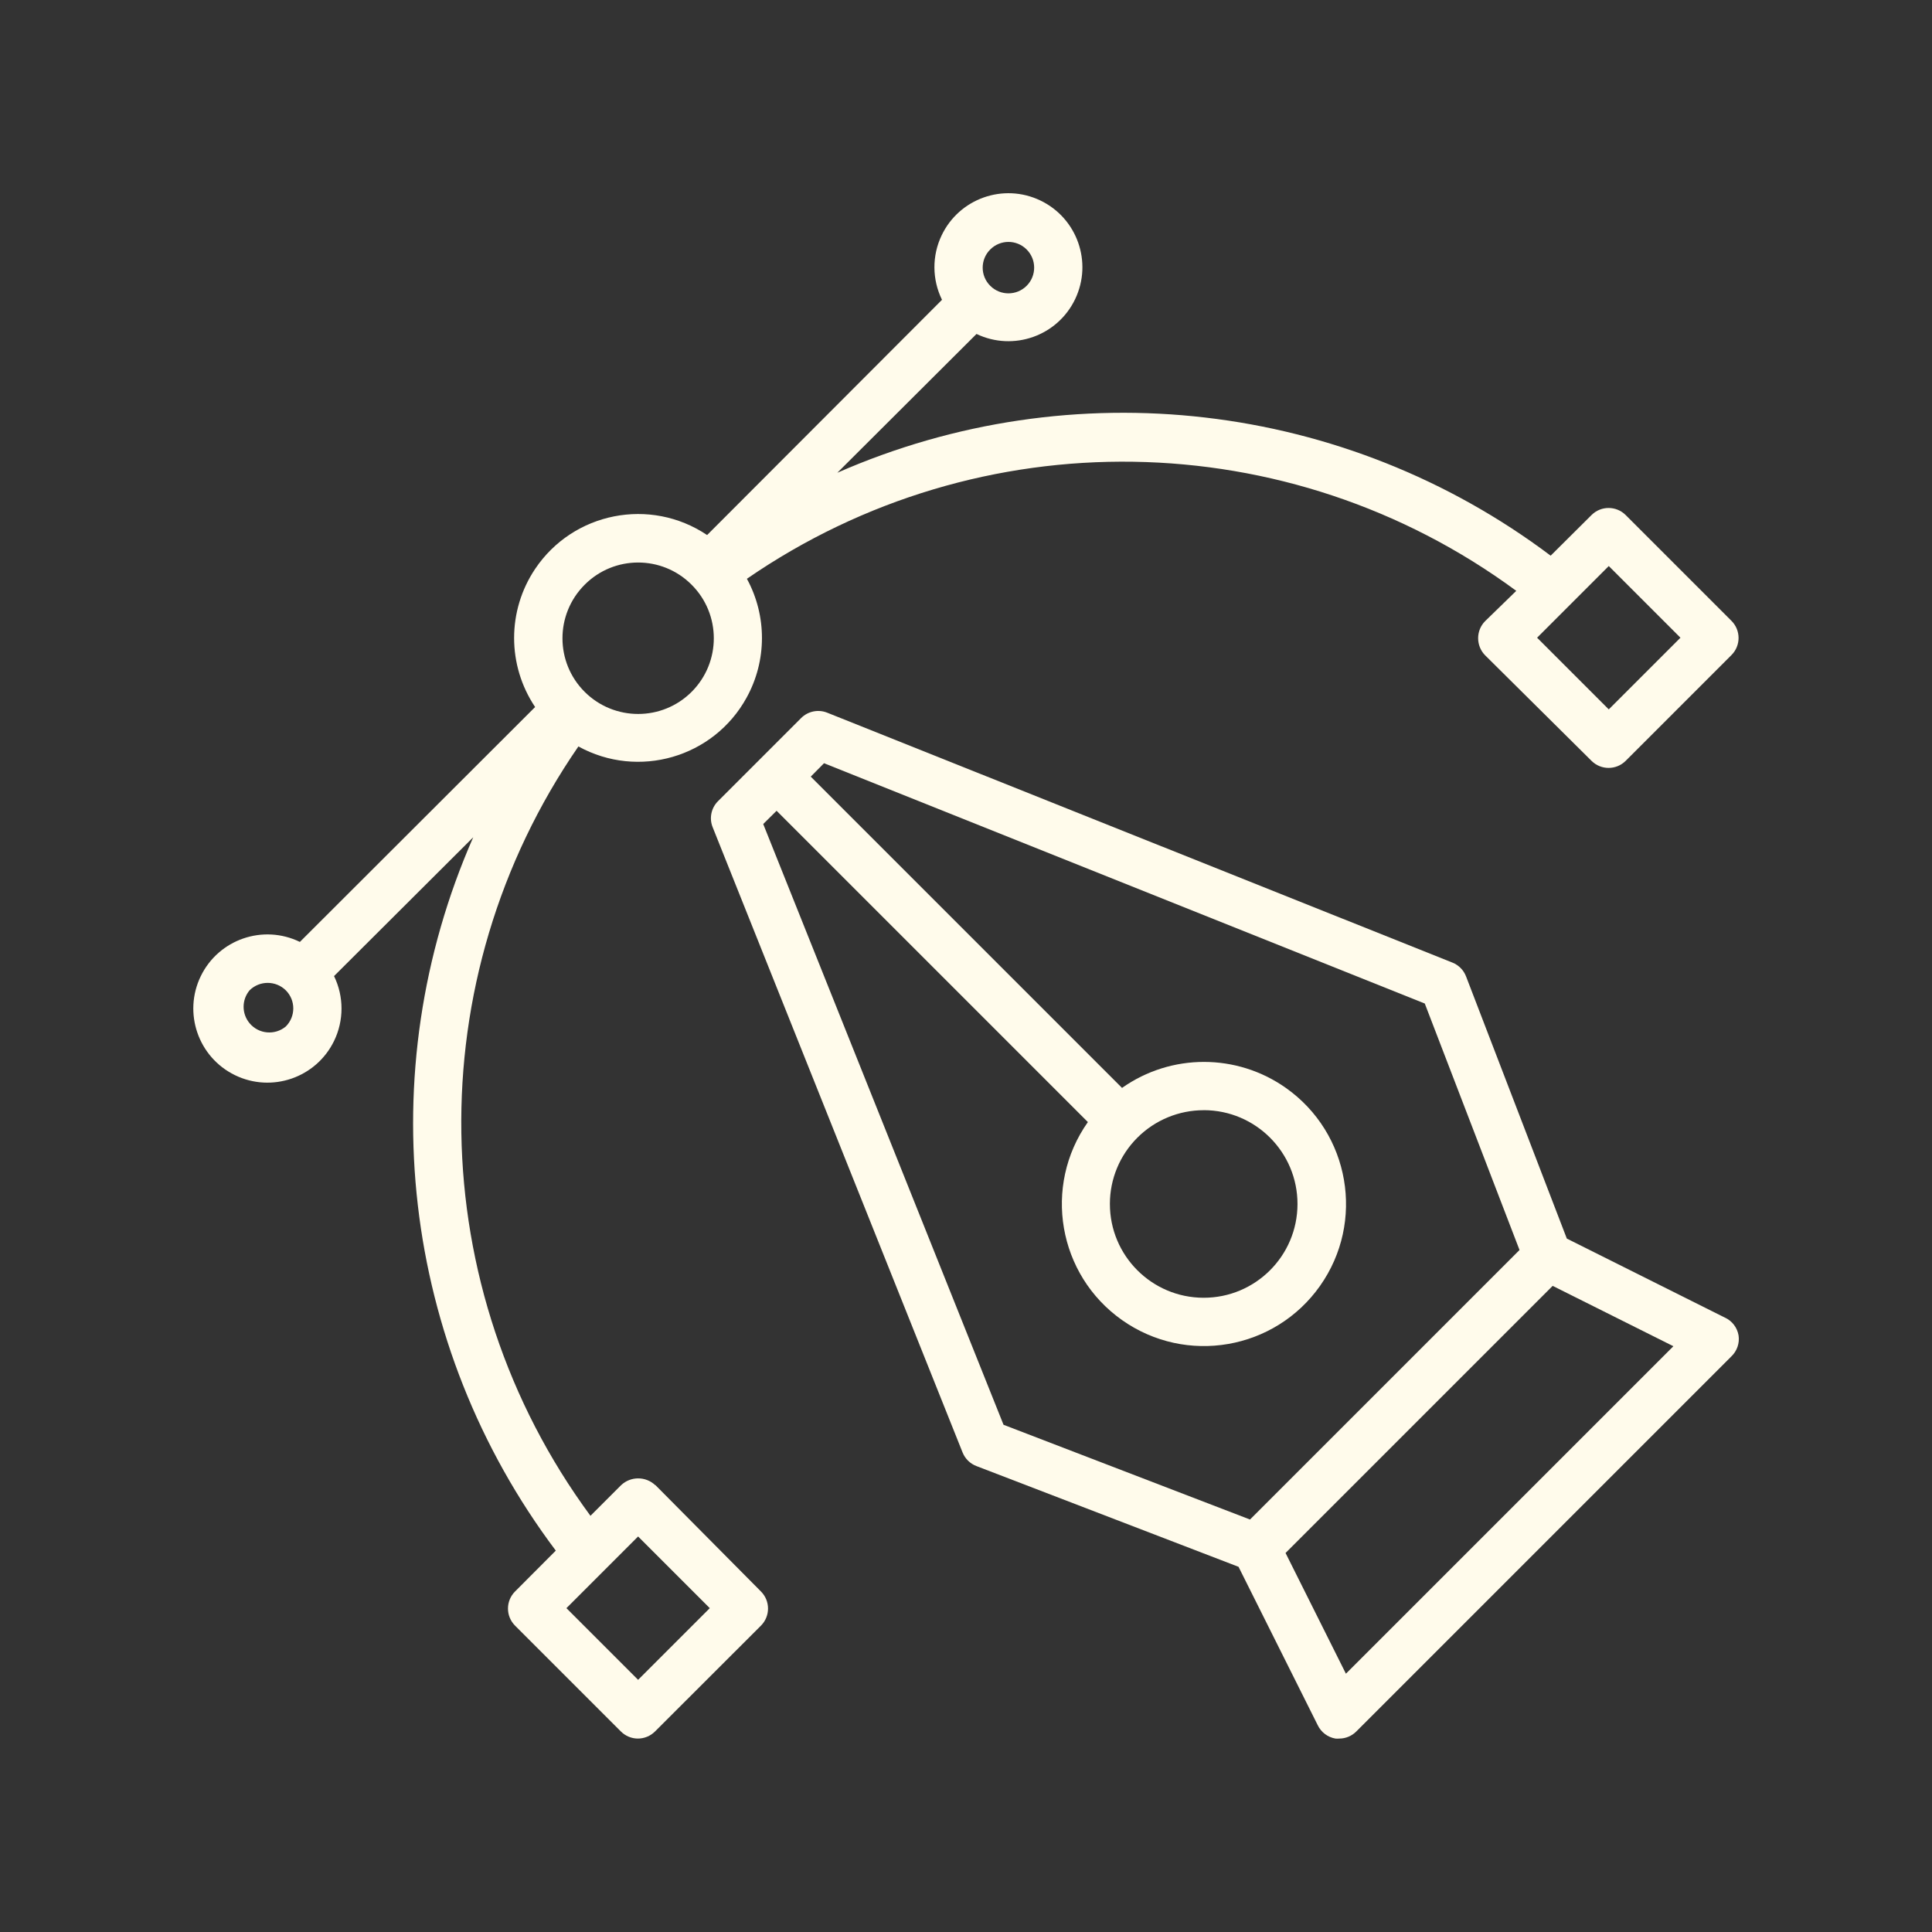
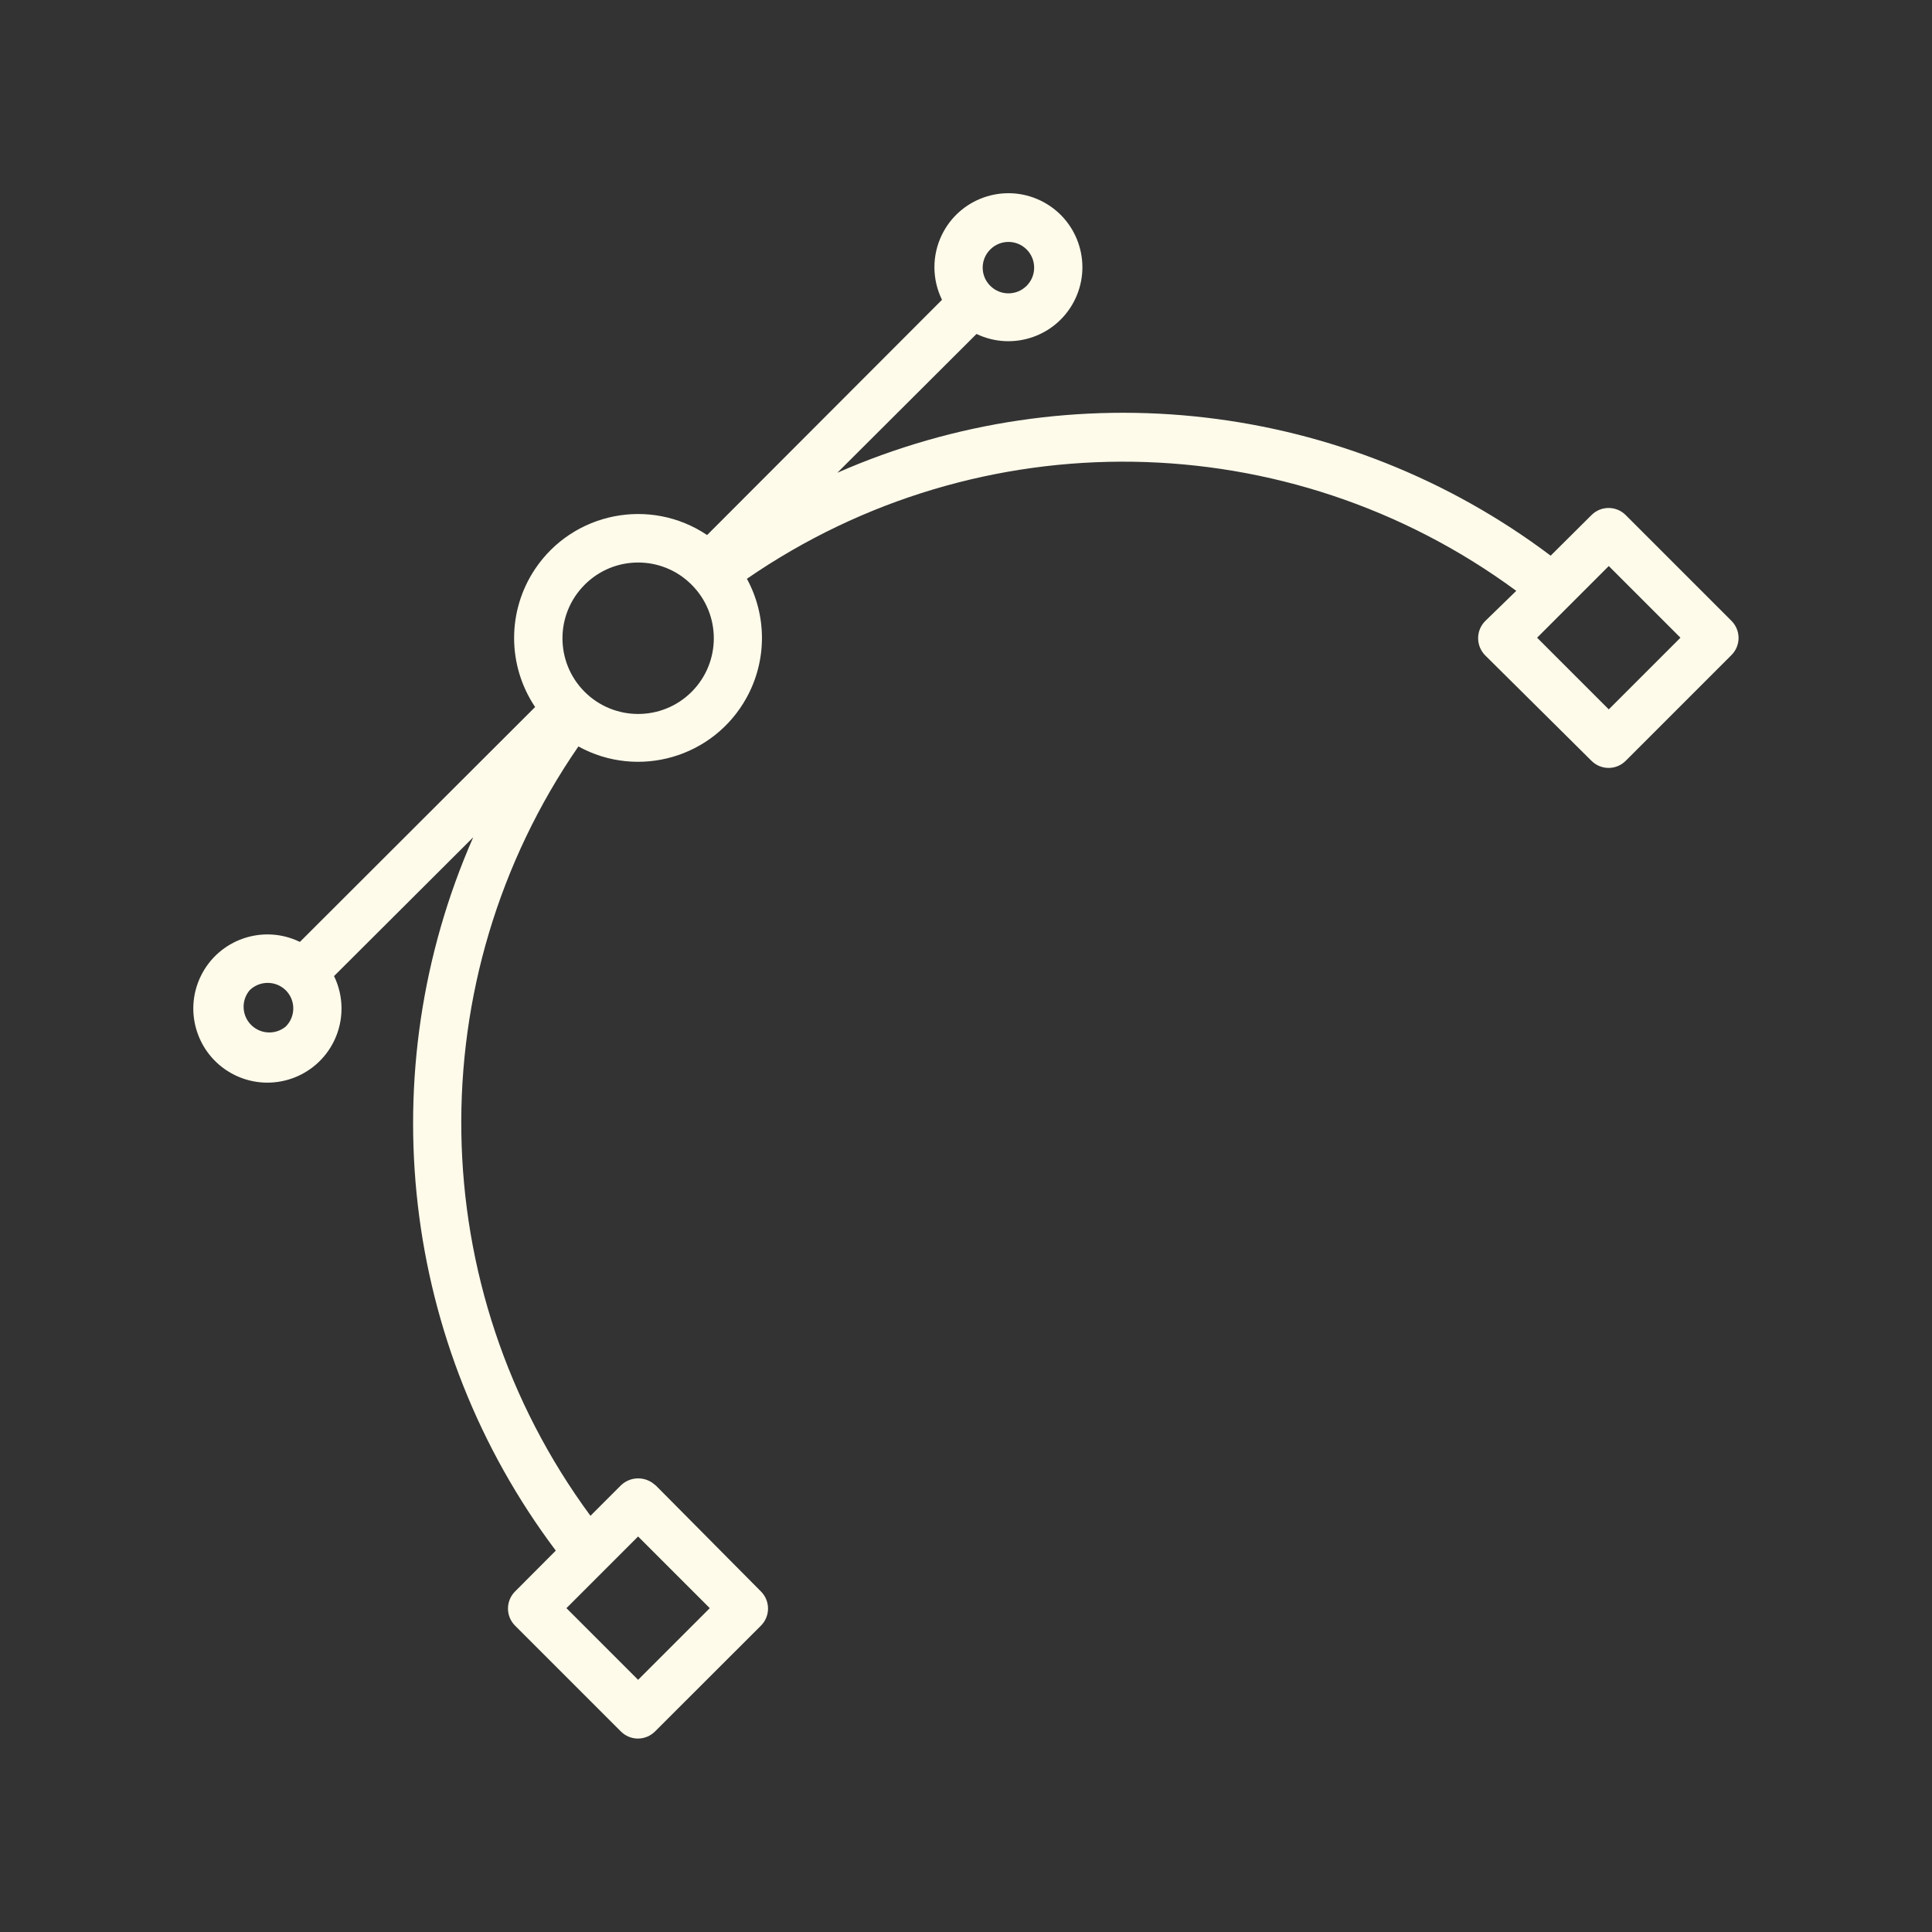
<svg xmlns="http://www.w3.org/2000/svg" id="_Слой_1" data-name="Слой 1" viewBox="0 0 500 500">
  <rect x="0" y="0" width="500" height="500" fill="#333333" stroke="none" />
  <defs>
    <style> .cls-1 { fill: #fffbeb; stroke-width: 0px; } </style>
  </defs>
-   <path class="cls-1" d="M446.47,341.03l-40.98-20.49-26.08-67.85c-.62-1.62-1.89-2.91-3.5-3.56l-161.84-64.69c-2.31-.92-4.95-.38-6.72,1.37l-21.58,21.58c-1.73,1.77-2.26,4.39-1.34,6.68l64.69,161.84c.65,1.61,1.94,2.88,3.56,3.5l67.85,26.08,20.49,40.98c.88,1.83,2.59,3.13,4.59,3.47.33.03.67.03,1,0,1.65,0,3.24-.67,4.4-1.84l97.09-97.09c1.45-1.4,2.14-3.41,1.84-5.4-.34-2-1.63-3.72-3.47-4.59h0ZM197.51,213.27l3.47-3.44,80.56,80.56c-11.71,16.59-7.75,39.53,8.84,51.24,16.59,11.71,39.53,7.75,51.24-8.84,11.71-16.59,7.75-39.53-8.84-51.24-12.71-8.97-29.69-8.97-42.4,0l-80.56-80.56,3.44-3.47,155.47,62.19,24.52,63.79-69.75,69.75-63.79-24.52-62.19-155.47ZM311.55,287.31c13.4.02,24.26,10.9,24.24,24.31-.02,13.4-10.9,24.26-24.31,24.24-13.4-.02-24.26-10.9-24.24-24.31,0-6.43,2.57-12.6,7.13-17.14,4.56-4.55,10.74-7.1,17.18-7.09ZM348.32,433.15l-15.62-31.24,69.13-69.13,31.24,15.62-84.75,84.75Z" />
  <path class="cls-1" d="M169.58,384.36c-2.48-2.34-6.36-2.34-8.84,0l-7.93,7.93c-43.4-58.91-44.66-138.87-3.12-199.11,15.51,8.53,35,2.88,43.53-12.63,5.27-9.57,5.3-21.16.08-30.76,60.24-41.53,140.2-40.28,199.11,3.12l-8.06,7.84c-1.16,1.17-1.81,2.75-1.81,4.4,0,1.66.64,3.26,1.81,4.44l27.55,27.33c2.44,2.42,6.37,2.42,8.81,0l27.4-27.4c2.44-2.44,2.44-6.39,0-8.84,0,0,0,0,0,0l-27.4-27.4c-2.44-2.42-6.37-2.42-8.81,0l-10.59,10.53c-53.14-39.99-123.72-48.19-184.61-21.46l36.02-35.92c9.54,4.56,20.97.52,25.53-9.02,4.56-9.54.52-20.97-9.02-25.53-9.54-4.56-20.97-.52-25.53,9.02-2.53,5.28-2.49,11.43.09,16.69l-60.79,60.88c-14.71-9.87-34.64-5.94-44.51,8.77-7.25,10.81-7.25,24.93,0,35.74l-60.88,60.79c-9.52-4.64-21-.68-25.64,8.84-4.64,9.52-.68,21,8.84,25.64,9.52,4.64,21,.68,25.64-8.84,2.58-5.3,2.58-11.5,0-16.8l36.02-35.92c-26.76,60.88-18.59,131.46,21.37,184.61l-10.56,10.59c-2.42,2.44-2.42,6.37,0,8.81l27.4,27.4c1.17,1.17,2.75,1.84,4.4,1.84,1.67,0,3.26-.66,4.44-1.84l27.43-27.4c2.42-2.44,2.42-6.37,0-8.81l-27.33-27.55ZM416.35,146.49l18.55,18.55-18.55,18.55-18.55-18.55,18.55-18.55ZM256.26,64.58c2.59-2.61,6.8-2.63,9.41-.04,2.61,2.59,2.63,6.8.04,9.41-2.59,2.61-6.8,2.63-9.41.04-.01-.01-.03-.03-.04-.04-2.59-2.58-2.59-6.78,0-9.37,0,0,0,0,0,0ZM151.31,151.33c7.61-7.64,19.97-7.67,27.61-.07.02.02.04.04.07.07,7.65,7.64,7.66,20.04.02,27.7-7.64,7.65-20.04,7.66-27.7.02-7.65-7.64-7.66-20.04-.02-27.7,0,0,.01-.01.02-.02ZM73.96,265.66c-2.82,2.35-7.02,1.97-9.37-.85-2.06-2.47-2.06-6.05,0-8.52,2.6-2.56,6.77-2.56,9.37,0,2.59,2.58,2.59,6.78,0,9.37,0,0,0,0,0,0ZM165.14,434.74l-18.55-18.55,18.55-18.55,18.55,18.55-18.55,18.55Z" />
</svg>